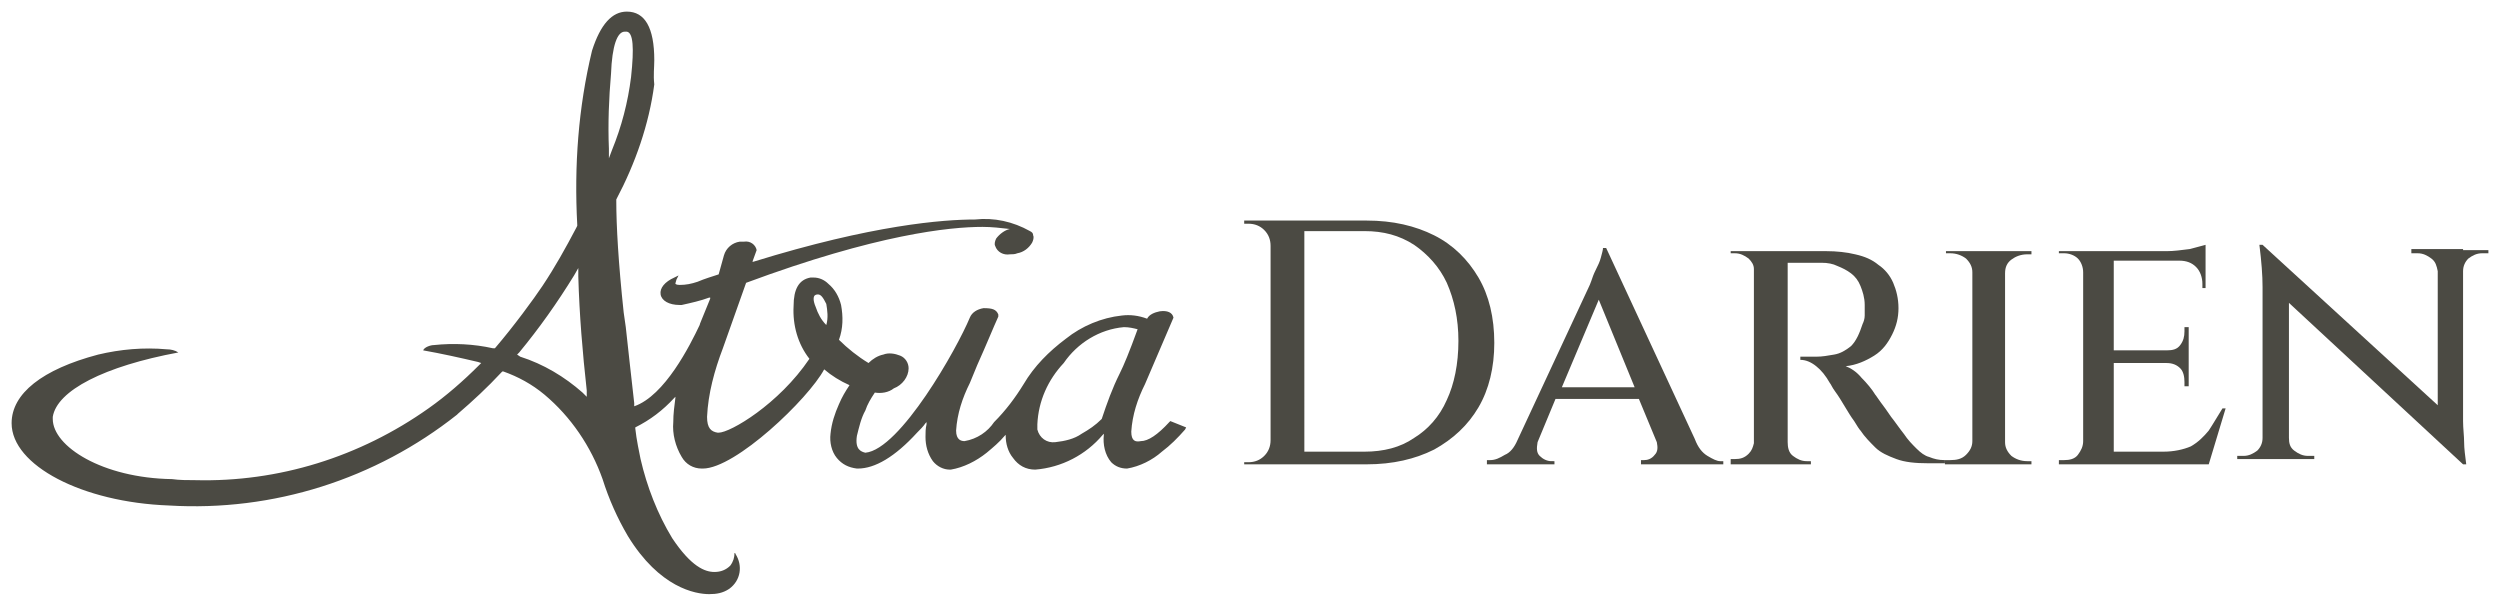
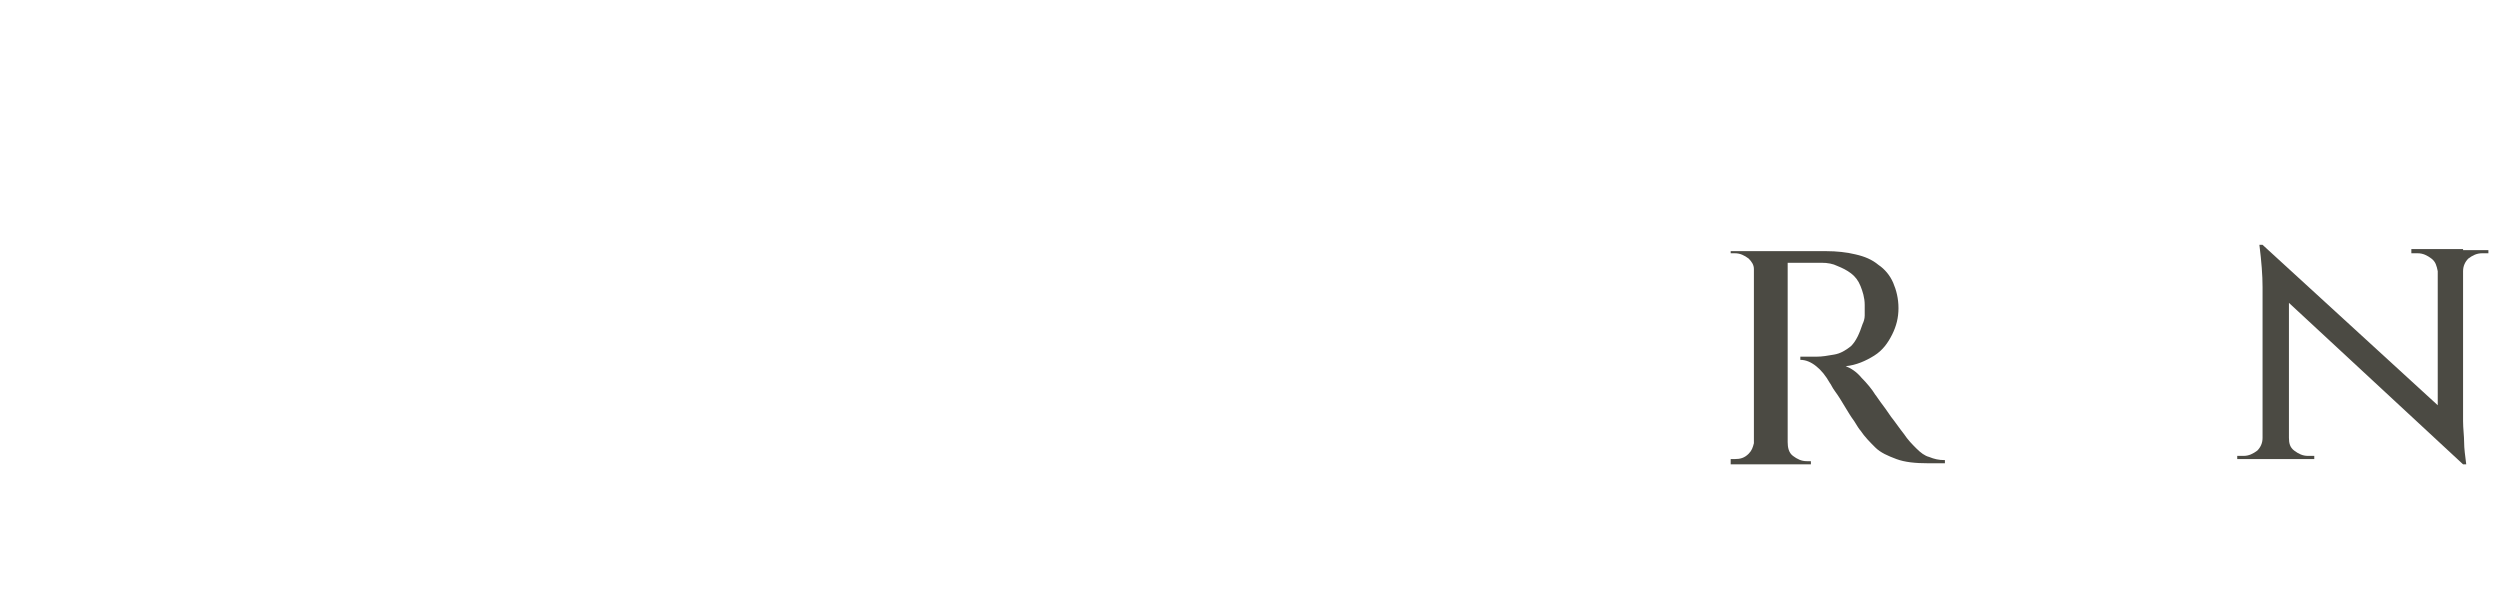
<svg xmlns="http://www.w3.org/2000/svg" version="1.1" id="Layer_1" x="0px" y="0px" viewBox="0 0 236.9 57.5" style="enable-background:new 0 0 236.9 57.5;" xml:space="preserve">
  <style type="text/css">
	.st0{fill:#4B4A43;}
</style>
  <g>
    <g>
      <g>
-         <path class="st0" d="M107.2,40.9c0.1-1.6,0.6-3.1,1.3-4.5c1.2-2.8,2.1-4.9,2.7-6.3l0,0l0,0c-0.1-0.5-0.6-0.7-1.3-0.6     c-0.5,0.1-1,0.3-1.2,0.7l0,0l0,0c-0.8-0.3-1.6-0.4-2.4-0.3c-1.9,0.2-3.8,1-5.3,2.2c-1.6,1.2-3,2.6-4,4.3     c-0.8,1.3-1.7,2.5-2.8,3.6c-0.6,0.9-1.6,1.6-2.8,1.8c-0.3,0-0.8-0.1-0.8-1c0.1-1.6,0.6-3.1,1.3-4.5l0.7-1.7c0.9-2,1.5-3.5,2-4.6     l0-0.1l0-0.1c-0.2-0.5-0.6-0.6-1.4-0.6c-0.6,0.1-1.1,0.4-1.3,0.9C90.7,33,85.3,42.6,82,42.9h0l0,0c-0.4-0.1-1-0.3-0.8-1.6     c0.2-0.8,0.4-1.7,0.8-2.4c0.2-0.6,0.5-1.1,0.9-1.7l0,0l0,0c0.6,0.1,1.3,0,1.8-0.4c0.8-0.3,1.4-1.1,1.4-1.9c0-0.5-0.3-1-0.8-1.2     c-0.5-0.2-1.1-0.3-1.6-0.1c-0.5,0.1-1,0.4-1.4,0.8l0,0l0,0c-1-0.6-2-1.4-2.8-2.2l0,0l0,0c0.4-1.1,0.4-2.2,0.2-3.3     c-0.2-0.8-0.6-1.5-1.2-2c-0.4-0.4-0.9-0.6-1.4-0.6c-0.1,0-0.2,0-0.3,0c-1.1,0.2-1.6,1.1-1.6,2.7c-0.1,1.8,0.4,3.6,1.5,5l0,0l0,0     c-2.9,4.3-7.5,7-8.6,7c0,0,0,0-0.1,0c-0.6-0.1-1-0.4-1-1.5c0.1-2.2,0.7-4.4,1.5-6.5l2.2-6.2l0,0c12.4-4.6,19.3-5.3,22.4-5.3     c0.9,0,1.7,0.1,2.6,0.2l0.1,0l-0.1,0c-0.5,0.1-1,0.5-1.3,0.9c-0.1,0.2-0.2,0.5-0.1,0.7c0.2,0.6,0.8,0.9,1.4,0.8     c0.2,0,0.5,0,0.7-0.1c0.6-0.1,1.1-0.5,1.4-1c0.1-0.2,0.2-0.5,0.1-0.7c0-0.2-0.1-0.3-0.3-0.4c-1.6-0.9-3.4-1.3-5.2-1.1     c-3,0-9.7,0.5-21,4l-0.1,0l0.4-1.1l0,0c-0.1-0.5-0.6-0.9-1.2-0.8c-0.1,0-0.3,0-0.4,0c-0.7,0.1-1.3,0.6-1.5,1.3L68.1,26l0,0     c-0.6,0.2-1.3,0.4-2,0.7c-0.6,0.2-1.1,0.3-1.7,0.3c-0.3,0-0.4-0.1-0.4-0.1c0,0,0-0.1,0.1-0.4l0.2-0.4l-0.4,0.2     c-0.9,0.4-1.4,1-1.3,1.6c0.1,0.6,0.8,1,1.8,1c0.1,0,0.1,0,0.2,0c0.9-0.2,1.8-0.4,2.6-0.7l0.1,0l0,0.1c-0.8,2-1,2.4-1,2.5     c-0.9,1.9-3.3,6.7-6.2,7.7l0-0.3c-0.3-2.6-0.6-5.4-0.8-7.2l-0.2-1.4c-0.5-4.7-0.7-8.2-0.7-10.6v-0.1l0,0     c1.8-3.4,3.1-7.1,3.6-10.9C61.9,7.1,62,6.4,62,5.7c0-3.1-0.9-4.6-2.6-4.6c-1.4,0-2.5,1.2-3.3,3.7c-1.3,5.4-1.7,10.9-1.4,16.5     l0,0.1l-0.1,0.2c-1,1.9-2,3.7-3.2,5.5c-0.8,1.2-2.7,3.8-4.5,5.9L46.8,33l-0.1,0c-1.8-0.4-3.7-0.5-5.6-0.3c-0.3,0-0.9,0.2-1,0.5     c1.7,0.3,3.5,0.7,5.2,1.1l0.3,0.1l-0.2,0.2c-1.5,1.5-3.1,2.9-4.8,4.1c-6.5,4.6-14.2,7-22.1,6.8c-0.7,0-1.5,0-2.2-0.1     C9.7,45.3,5,42.3,5,39.7l0-0.2c0.4-2.5,4.9-4.8,11.9-6.1c-0.3-0.2-0.7-0.3-1.1-0.3c-2.2-0.2-4.4,0-6.5,0.5     C4,35,1.1,37.3,1.1,40.1c0,4,6.7,7.5,14.9,7.8c9.9,0.6,19.6-2.5,27.3-8.6l0.1-0.1c1.4-1.2,2.8-2.5,4.1-3.9l0.1-0.1l0.1,0     c1.4,0.5,2.7,1.2,3.9,2.2c2.5,2.1,4.4,4.9,5.5,8c0.6,1.9,1.4,3.7,2.4,5.4c3,4.9,6.4,5.5,7.7,5.5c0.7,0,1.3-0.1,1.9-0.5     c1.1-0.8,1.3-2.2,0.6-3.3c0,0,0-0.1-0.1-0.1c0,0.4-0.1,0.8-0.4,1.2c-0.4,0.4-0.9,0.6-1.5,0.6c-0.9,0-2.2-0.5-4-3.2     c-1.4-2.3-2.4-4.9-3-7.5c-0.1-0.5-0.4-1.9-0.5-2.9l0-0.1c1.4-0.7,2.6-1.6,3.7-2.8l0.1-0.1l0,0.1c-0.1,0.8-0.2,1.5-0.2,2.3     c-0.1,1.1,0.2,2.3,0.8,3.3c0.4,0.7,1.1,1.1,1.9,1.1c0,0,0.1,0,0.1,0c3.1,0,10-6.6,11.5-9.4l0,0l0,0c0.7,0.6,1.5,1.1,2.4,1.5l0,0     l0,0c-0.4,0.6-0.7,1.1-1,1.8c-0.4,0.9-0.7,1.8-0.8,2.8c-0.1,0.8,0.1,1.7,0.6,2.3c0.5,0.6,1.1,0.9,1.9,1l0.1,0     c1.6,0,3.5-1.1,5.6-3.4c0.3-0.3,0.6-0.6,0.8-0.9l0.1-0.1l0,0.2c-0.1,0.4-0.1,0.8-0.1,1.2c0,0.8,0.2,1.6,0.7,2.3     c0.4,0.5,1,0.8,1.6,0.8c0,0,0.1,0,0.1,0c1.2-0.2,2.4-0.8,3.4-1.6c0.6-0.5,1.2-1,1.7-1.6l0.1-0.1l0,0.1c0,0.7,0.2,1.5,0.7,2.1     c0.5,0.7,1.2,1.1,2.1,1.1c2.5-0.2,4.8-1.4,6.4-3.3l0.1-0.1l0,0.1c-0.1,0.9,0.1,1.9,0.7,2.6c0.4,0.4,0.9,0.6,1.5,0.6     c1.2-0.2,2.4-0.8,3.3-1.6c0.8-0.6,1.5-1.3,2.2-2.1l0.1-0.2l-1.5-0.6l-0.1,0.1c-1.1,1.2-2,1.8-2.7,1.8     C107.6,41.9,107.2,41.8,107.2,40.9L107.2,40.9z M55.6,37.6l-0.4-0.4c-1.7-1.5-3.7-2.7-5.9-3.4L49,33.6l0.2-0.2     c1.9-2.3,3.6-4.7,5.2-7.3l0.4-0.7l0,0.8c0.1,3.6,0.4,7.2,0.8,10.8L55.6,37.6L55.6,37.6z M58,14.2L57.7,15l0-0.9     c-0.1-2.4,0-4.8,0.2-7.1C58,4.3,58.5,3,59.2,3c0.1,0,0.1,0,0.2,0c0.6,0.1,0.7,1.5,0.4,4.3C59.5,9.7,58.9,12,58,14.2L58,14.2z      M78.3,30.8L78.3,30.8L78.3,30.8c-0.5-0.5-0.8-1.1-1-1.7c-0.3-0.7-0.2-1-0.1-1.1c0,0,0.1-0.1,0.3-0.1c0.3,0,0.5,0.3,0.8,0.9     C78.4,29.4,78.5,30.1,78.3,30.8L78.3,30.8z M106.1,35.4c-0.7,1.4-1.2,2.8-1.7,4.3l0,0c-0.6,0.6-1.2,1-1.9,1.4     c-0.7,0.5-1.6,0.7-2.5,0.8c-0.8,0.1-1.5-0.4-1.7-1.2c0-0.2,0-0.3,0-0.5c0.1-2.2,1-4.2,2.5-5.8c1.3-1.9,3.4-3.2,5.7-3.4     c0.5,0,0.9,0.1,1.3,0.2l0,0l0,0C107,33.4,106.5,34.6,106.1,35.4L106.1,35.4z" />
-       </g>
+         </g>
    </g>
    <g>
-       <path class="st0" d="M140.1,26.3c-1-1.7-2.4-3.1-4.2-4c-1.8-0.9-3.9-1.4-6.4-1.4h-5.9h-1.9h-1.1h-0.1h-2.6l0,0.3h0.4    c0.6,0,1.1,0.2,1.5,0.6c0.4,0.4,0.6,0.9,0.6,1.5v18.4c0,0.6-0.2,1.1-0.6,1.5c-0.4,0.4-0.9,0.6-1.5,0.6h-0.4V44h2.6h0.1h1.5h1.5    h5.9c2.5,0,4.6-0.5,6.4-1.4c1.8-1,3.2-2.3,4.2-4c1-1.7,1.5-3.8,1.5-6.1C141.6,30.1,141.1,28,140.1,26.3z M137.1,37.9    c-0.7,1.6-1.8,2.8-3.1,3.6c-1.3,0.9-2.9,1.3-4.7,1.3c-0.8,0-1.6,0-2.2,0c-0.6,0-1.3,0-2,0c-0.6,0-1,0-1.5,0V21.9    c0.4,0,0.8,0,1.3,0c0.7,0,1.4,0,2.1,0c0.7,0,1.5,0,2.3,0c1.8,0,3.3,0.4,4.7,1.3c1.3,0.9,2.4,2.1,3.1,3.6c0.7,1.6,1.1,3.4,1.1,5.5    C138.2,34.5,137.8,36.4,137.1,37.9z" />
-       <path class="st0" d="M161.8,43.2c-0.5-0.3-0.9-0.8-1.2-1.6h0l-8.4-18.1h-0.3c0,0.2-0.1,0.5-0.2,0.9c-0.1,0.4-0.3,0.8-0.5,1.2    c-0.2,0.4-0.3,0.7-0.4,1c-0.1,0.3-0.2,0.5-0.2,0.5l-6.8,14.6c-0.3,0.7-0.7,1.2-1.2,1.4c-0.5,0.3-0.9,0.5-1.4,0.5h-0.3V44h6.4v-0.3    H147c-0.4,0-0.8-0.2-1.1-0.5c-0.3-0.3-0.3-0.7-0.2-1.3l1.7-4.1h7.9l1.7,4.1c0.1,0.5,0.1,0.9-0.2,1.2c-0.3,0.4-0.7,0.5-1,0.5h-0.3    V44h7.8v-0.3h-0.3C162.7,43.7,162.3,43.5,161.8,43.2z M148,36.7l3.5-8.3l3.4,8.3H148z" />
      <path class="st0" d="M181.6,42.5c-0.4-0.4-0.8-0.8-1.2-1.4c-0.4-0.5-0.8-1.1-1.2-1.6c-0.4-0.6-0.7-1-1-1.4    c-0.3-0.4-0.4-0.6-0.5-0.7c-0.3-0.5-0.8-1.1-1.3-1.6c-0.5-0.6-1-0.9-1.5-1.1c1-0.1,1.9-0.5,2.7-1c0.8-0.5,1.3-1.2,1.7-2    c0.4-0.8,0.6-1.6,0.6-2.5c0-0.9-0.2-1.7-0.5-2.4c-0.3-0.7-0.8-1.3-1.4-1.7c-0.6-0.5-1.3-0.8-2.2-1c-0.8-0.2-1.8-0.3-2.7-0.3h-3.6    h-0.4h-2.2h-0.4H164V24c0,0,0.1,0,0.2,0c0.1,0,0.2,0,0.2,0c0.5,0,0.9,0.2,1.3,0.5c0.3,0.3,0.5,0.6,0.5,1v16.5    c-0.1,0.4-0.2,0.7-0.5,1c-0.4,0.4-0.8,0.5-1.3,0.5c0,0-0.1,0-0.2,0c-0.1,0-0.2,0-0.2,0V44h2.3h0.4h2.2h0.4h2.3l0-0.3    c0,0-0.2,0-0.4,0c-0.5,0-0.9-0.2-1.3-0.5c-0.4-0.3-0.5-0.8-0.5-1.3v-17c0.1,0,0.4,0,1,0c0.6,0,1.4,0,2.2,0c0.6,0,1.1,0.1,1.5,0.3    c0.5,0.2,0.9,0.4,1.3,0.7c0.4,0.3,0.7,0.7,0.9,1.2c0.2,0.5,0.4,1.1,0.4,1.8c0,0.4,0,0.7,0,1c0,0.3-0.1,0.6-0.2,0.8    c-0.3,0.9-0.6,1.6-1.1,2.1c-0.5,0.4-1,0.7-1.6,0.8c-0.6,0.1-1.1,0.2-1.7,0.2c-0.4,0-0.9,0-1.5,0v0.3c0.5,0,1,0.2,1.5,0.6    c0.5,0.4,0.9,0.9,1.3,1.6c0.1,0.1,0.2,0.4,0.5,0.8c0.3,0.4,0.6,0.9,0.9,1.4c0.3,0.5,0.6,1,0.9,1.4c0.3,0.5,0.5,0.8,0.6,0.9    c0.4,0.6,0.9,1.1,1.4,1.6c0.5,0.5,1.2,0.8,2,1.1s1.8,0.4,3,0.4h1.6v-0.3c-0.6,0-1-0.1-1.5-0.3C182.4,43.2,182,42.9,181.6,42.5z" />
-       <path class="st0" d="M190.6,24.6c0.4-0.3,0.9-0.5,1.5-0.5h0.4l0-0.3h-2.6h-0.1h-2.8H187h-2.6V24h0.4c0.6,0,1.1,0.2,1.5,0.5    c0.4,0.4,0.6,0.8,0.6,1.3v16c0,0.5-0.2,0.9-0.6,1.3c-0.4,0.4-0.9,0.5-1.5,0.5c0,0-0.2,0-0.5,0V44h2.6h0.1h2.8h0.1h2.6l0-0.3h-0.4    c-0.6,0-1.1-0.2-1.5-0.5c-0.4-0.4-0.6-0.8-0.6-1.3v-16C190,25.3,190.2,24.9,190.6,24.6z" />
-       <path class="st0" d="M209.3,40.8c-0.5,0.6-1,1.1-1.7,1.5c-0.7,0.3-1.6,0.5-2.6,0.5h-4.7v-8.4h5c0.6,0,1,0.2,1.3,0.5    c0.3,0.3,0.4,0.8,0.4,1.3v0.4h0.4v-2.2v-0.1v-1v-0.1v-2.2H207v0.4c0,0.5-0.1,0.9-0.4,1.3c-0.3,0.4-0.7,0.5-1.3,0.5h-5v-8.5h6.2    c0.7,0,1.2,0.2,1.6,0.6c0.4,0.4,0.6,1,0.6,1.6v0.4h0.3v-2.7v-0.1V24v-0.3v-0.5c-0.3,0.1-0.8,0.2-1.5,0.4c-0.8,0.1-1.5,0.2-2.2,0.2    h-4.9h-0.1h-2.5h-0.4h-2.3V24c0.3,0,0.4,0,0.5,0c0.5,0,1,0.2,1.3,0.5c0.3,0.3,0.5,0.8,0.5,1.3v16c0,0.5-0.2,0.9-0.5,1.3    c-0.3,0.4-0.8,0.5-1.3,0.5c0,0-0.2,0-0.5,0V44h2.3h0.4h2.5h0.1h3.6h5.2h0.1l1.6-5.3h-0.3C210.1,39.5,209.7,40.2,209.3,40.8z" />
      <path class="st0" d="M233.4,23.6L233.4,23.6H231h-0.1h-2.4V24h0.6c0.5,0,0.9,0.2,1.3,0.5c0.4,0.3,0.5,0.7,0.6,1.2v12.7l-16.6-15.2    h-0.3c0.2,1.6,0.3,2.9,0.3,4v14.3c0,0.5-0.2,0.9-0.5,1.2c-0.4,0.3-0.8,0.5-1.3,0.5H212v0.3h2.4h0.1h2.3h0.1h2.4v-0.3h-0.6    c-0.5,0-0.9-0.2-1.3-0.5c-0.4-0.3-0.5-0.7-0.5-1.2h0l0-12.8L233.4,44h0.3c-0.1-0.8-0.2-1.5-0.2-2.1c0-0.6-0.1-1.3-0.1-2V25.7    c0-0.5,0.2-0.9,0.5-1.2c0.4-0.3,0.8-0.5,1.3-0.5h0.6v-0.3H233.4z" />
    </g>
  </g>
</svg>